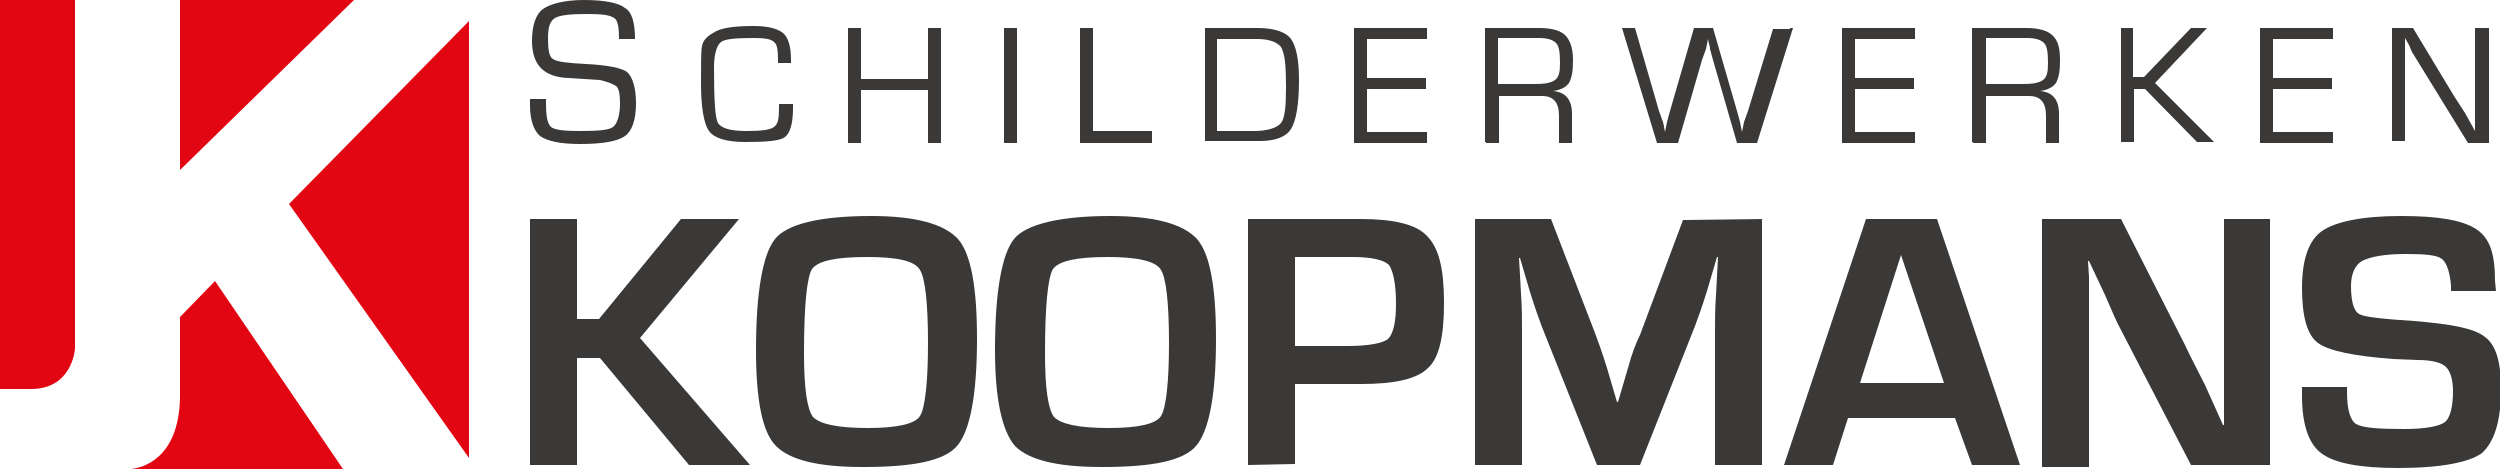
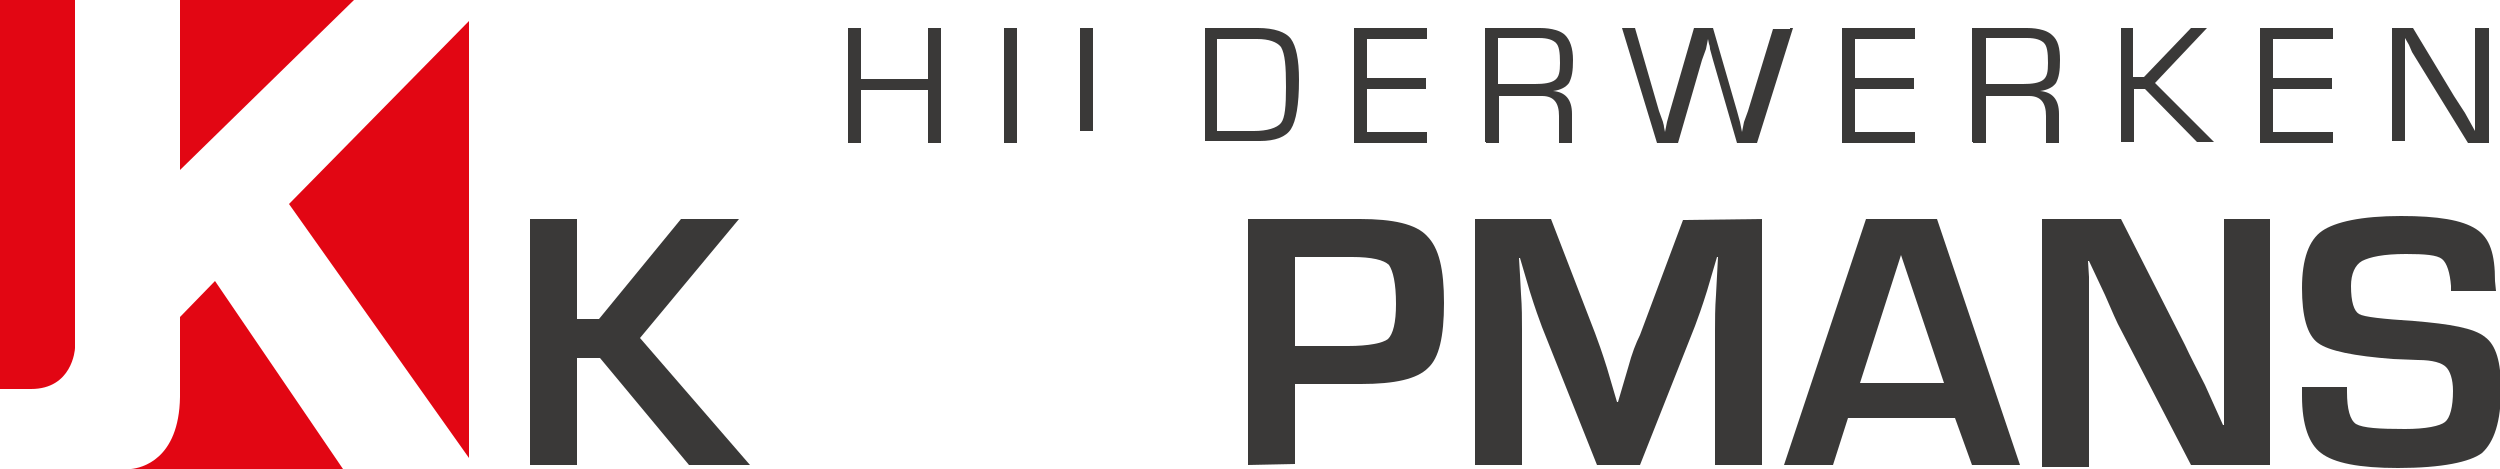
<svg xmlns="http://www.w3.org/2000/svg" version="1.1" id="Laag_1" x="0px" y="0px" viewBox="0 0 250 46.9" style="enable-background:new 0 0 250 46.9;" xml:space="preserve">
  <style type="text/css">
	.st0{fill:#3A3938;}
	.st1{fill:#E20613;}
</style>
  <g>
    <g>
-       <path class="st0" d="M63.5,3.9h-1.6c0-1.1-0.1-1.9-0.5-2.1c-0.4-0.3-1.2-0.4-2.7-0.4c-1.6,0-2.7,0.1-3.2,0.4    c-0.5,0.3-0.7,0.9-0.7,2s0.1,1.9,0.5,2.1c0.4,0.3,1.5,0.4,3.3,0.5c2.1,0.1,3.6,0.4,4.1,0.8c0.5,0.4,0.9,1.5,0.9,3.1    c0,1.7-0.4,2.8-1.1,3.3c-0.7,0.5-2.1,0.8-4.5,0.8c-2,0-3.3-0.3-4-0.8C53.4,13.1,53,12,53,10.6V9.9h1.6v0.4c0,1.2,0.1,2,0.5,2.4    c0.4,0.3,1.3,0.4,2.9,0.4c1.9,0,2.9-0.1,3.3-0.4c0.4-0.3,0.7-1.1,0.7-2.4c0-0.8-0.1-1.5-0.4-1.7S60.8,8.2,60,8l-1.6-0.1l-1.6-0.1    c-2.4-0.1-3.6-1.3-3.6-3.7c0-1.6,0.4-2.7,1.1-3.2S56.4,0,58.4,0c2.1,0,3.5,0.3,4.1,0.8C63.2,1.2,63.5,2.3,63.5,3.9z" />
-     </g>
+       </g>
    <g>
-       <path class="st0" d="M78,10.4h1.3v0.4c0,1.6-0.3,2.5-0.8,2.9c-0.5,0.4-1.9,0.5-4,0.5c-1.9,0-3.1-0.4-3.6-1.1    c-0.5-0.7-0.8-2.3-0.8-4.8c0-2,0-3.2,0.1-3.7c0.1-0.5,0.4-0.9,1.1-1.3c0.7-0.5,2-0.7,4.1-0.7c1.5,0,2.4,0.3,2.9,0.7    s0.8,1.3,0.8,2.7v0.3h-1.3V5.9c0-0.9-0.1-1.5-0.4-1.7c-0.3-0.3-0.9-0.4-2-0.4c-1.9,0-2.9,0.1-3.3,0.4c-0.4,0.3-0.7,1.2-0.7,2.5    c0,3.2,0.1,5.1,0.4,5.6c0.3,0.5,1.2,0.8,2.8,0.8c1.5,0,2.4-0.1,2.8-0.4c0.4-0.3,0.5-0.8,0.5-1.9V10.4z" />
      <path class="st0" d="M94.1,2.8v11.5h-1.3V9h-6.7v5.3h-1.3V2.8h1.3v5.1h6.7V2.8H94.1z" />
      <path class="st0" d="M101.7,2.8v11.5h-1.3V2.8H101.7z" />
-       <path class="st0" d="M109.3,2.8v10.3h5.9v1.2H108V2.8H109.3z" />
+       <path class="st0" d="M109.3,2.8v10.3h5.9H108V2.8H109.3z" />
    </g>
    <g>
      <path class="st0" d="M120.5,14.2V2.8h5.3c1.6,0,2.8,0.4,3.3,1.1c0.5,0.7,0.8,2,0.8,4.1c0,2.5-0.3,4.1-0.8,4.9s-1.6,1.2-3.1,1.2    H120.5z M121.7,13.1h3.7c1.3,0,2.3-0.3,2.7-0.8c0.4-0.5,0.5-1.7,0.5-3.6c0-2.1-0.1-3.3-0.5-4c-0.4-0.5-1.2-0.8-2.4-0.8h-4V13.1z" />
      <path class="st0" d="M136.7,3.9v3.9h5.9v1.1h-5.9v4.3h6v1.1h-7.3V2.8h7.3v1.1H136.7z" />
      <path class="st0" d="M148.5,14.2V2.8h5.5c1.2,0,2.1,0.3,2.5,0.7c0.5,0.5,0.8,1.3,0.8,2.5c0,1.1-0.1,1.7-0.4,2.3    c-0.3,0.4-0.8,0.7-1.6,0.8l0,0c1.2,0.1,1.9,0.8,1.9,2.3v2.9h-1.3v-2.7c0-1.3-0.5-2-1.7-2h-0.4h-3.9v4.7h-1.3V14.2z M149.8,8.4h3.7    c0.9,0,1.6-0.1,2-0.4s0.5-0.8,0.5-1.7c0-1.1-0.1-1.7-0.4-2c-0.3-0.3-0.8-0.5-1.7-0.5h-4.1V8.4z" />
    </g>
    <g>
      <path class="st0" d="M179.3,2.8l-3.6,11.5h-2L171.3,6L171,4.9c0,0,0-0.3-0.1-0.5l-0.1-0.5l0,0l-0.1,0.5l-0.1,0.5L170.2,6l-2.4,8.3    h-2.1l-3.5-11.5h1.3l2.4,8.3l0.4,1.1c0,0.1,0.1,0.3,0.1,0.5l0.1,0.5l0,0l0.1-0.5l0.1-0.5l0.3-1.1l2.4-8.3h1.9l2.4,8.3l0.3,1.1    l0.1,0.5l0.1,0.5l0,0l0.1-0.5l0.1-0.5l0.4-1.1l2.5-8.2h1.7V2.8z" />
    </g>
    <g>
      <path class="st0" d="M185.5,3.9v3.9h5.9v1.1h-5.9v4.3h6v1.1h-7.3V2.8h7.3v1.1H185.5z" />
      <path class="st0" d="M197.2,14.2V2.8h5.5c1.2,0,2.1,0.3,2.5,0.7C205.8,4,206,4.8,206,6c0,1.1-0.1,1.7-0.4,2.3    c-0.3,0.4-0.8,0.7-1.6,0.8l0,0c1.2,0.1,1.9,0.8,1.9,2.3v2.9h-1.3v-2.7c0-1.3-0.5-2-1.7-2h-0.4h-3.9v4.7h-1.3V14.2z M198.6,8.4h3.7    c0.9,0,1.6-0.1,2-0.4c0.4-0.3,0.5-0.8,0.5-1.7c0-1.1-0.1-1.7-0.4-2c-0.3-0.3-0.8-0.5-1.7-0.5h-4.1L198.6,8.4L198.6,8.4z" />
      <path class="st0" d="M213.3,2.8v4.9h1.1l4.7-4.9h1.6l-5.2,5.5l5.9,5.9h-1.7l-5.2-5.3h-1.1v5.3h-1.3V2.8H213.3z" />
      <path class="st0" d="M227.3,3.9v3.9h5.9v1.1h-5.9v4.3h6v1.1h-7.3V2.8h7.3v1.1H227.3z" />
    </g>
    <g>
      <path class="st0" d="M248.9,2.8v11.5h-2.1L242,6.5l-0.8-1.3l-0.3-0.7l-0.4-0.7l0,0v0.4v0.4v0.8v8.7h-1.3V2.8h2.1l4.1,6.8l1.1,1.7    l0.5,0.9l0.5,0.9l0,0v-0.4v-0.4v-0.8V2.8H248.9z" />
    </g>
    <path class="st1" d="M0,38.9h3.1c4.1,0,4.4-3.9,4.4-4.1V0H0 M18,31.7v8c-0.1,6.3-3.9,7.1-4.9,7.2h21.2L21.5,28.1L18,31.7z    M28.9,20.4l18,25.4V2.1L28.9,20.4z M18,0v17L35.4,0C35.4,0,18,0,18,0z" />
    <polyline class="st0" points="57.7,21.9 57.7,31.9 59.9,31.9 68.1,21.9 73.9,21.9 64,33.8 75,46.5 68.9,46.5 60,35.8 57.7,35.8    57.7,46.5 53,46.5 53,21.9  " />
-     <path class="st0" d="M87.1,21.6c4.5,0,7.3,0.8,8.7,2.3c1.3,1.5,1.9,4.8,1.9,10c0,5.6-0.7,9.2-2,10.7c-1.3,1.5-4.4,2.1-9.4,2.1   c-4.5,0-7.3-0.7-8.7-2.1s-2-4.7-2-9.6c0-5.9,0.7-9.6,1.9-11.1C78.7,22.4,82,21.6,87.1,21.6 M86.7,25.7c-3.2,0-4.9,0.4-5.5,1.2   c-0.5,0.8-0.8,3.6-0.8,8.4c0,3.5,0.3,5.6,0.9,6.4c0.7,0.7,2.4,1.1,5.5,1.1c2.9,0,4.7-0.4,5.2-1.2c0.5-0.8,0.8-3.3,0.8-7.3   c0-4.1-0.3-6.5-0.8-7.3C91.5,26.1,89.8,25.7,86.7,25.7" />
-     <path class="st0" d="M111,21.6c4.5,0,7.3,0.8,8.7,2.3c1.3,1.5,1.9,4.8,1.9,10c0,5.6-0.7,9.2-2,10.7c-1.3,1.5-4.4,2.1-9.4,2.1   c-4.5,0-7.3-0.7-8.7-2.1c-1.3-1.5-2-4.7-2-9.6c0-5.9,0.7-9.6,1.9-11.1C102.6,22.4,106.1,21.6,111,21.6 M110.8,25.7   c-3.2,0-4.9,0.4-5.5,1.2c-0.5,0.8-0.8,3.6-0.8,8.4c0,3.5,0.3,5.6,0.9,6.4c0.7,0.7,2.4,1.1,5.5,1.1c2.9,0,4.7-0.4,5.2-1.2   c0.5-0.8,0.8-3.3,0.8-7.3c0-4.1-0.3-6.5-0.8-7.3C115.6,26.1,113.7,25.7,110.8,25.7" />
    <path class="st0" d="M124.8,46.5V21.9H136c3.3,0,5.6,0.5,6.7,1.7c1.2,1.2,1.7,3.3,1.7,6.7s-0.5,5.5-1.6,6.5   c-1.1,1.1-3.3,1.6-6.7,1.6h-1.1h-5.5v8 M129.5,34.6h5.3c2.1,0,3.5-0.3,4-0.7c0.5-0.5,0.8-1.6,0.8-3.5c0-2.1-0.3-3.3-0.7-3.9   c-0.5-0.5-1.7-0.8-3.7-0.8h-5.7C129.5,25.8,129.5,34.6,129.5,34.6z" />
    <path class="st0" d="M176.2,21.9v24.6h-4.7V33.1c0-1.1,0-2.3,0.1-3.6l0.1-1.9l0.1-1.9h-0.1l-0.5,1.7l-0.5,1.7   c-0.5,1.6-0.9,2.7-1.2,3.5l-5.5,13.9h-4.3l-5.5-13.8c-0.3-0.8-0.7-1.9-1.2-3.5l-0.5-1.7l-0.5-1.7h-0.1l0.1,1.7l0.1,1.9   c0.1,1.3,0.1,2.5,0.1,3.6v13.5h-4.7V21.9h7.6l4.4,11.4c0.3,0.8,0.7,1.9,1.2,3.5l0.5,1.7l0.5,1.7h0.1l0.5-1.7l0.5-1.7   c0.4-1.5,0.8-2.5,1.2-3.3l4.3-11.5" />
    <path class="st0" d="M195.5,41.8h-10.7l-1.5,4.7h-4.9l8.2-24.6h7.1l8.3,24.6h-4.8 M194.4,38.3l-4.3-12.8L186,38.3H194.4z" />
    <path class="st0" d="M227,21.9v24.6h-7.9L212.1,33c-0.4-0.7-0.9-1.9-1.6-3.5l-0.8-1.7l-0.8-1.7h-0.1l0.1,1.6v1.6v3.2v14.2h-4.7   V21.9h7.9l6.4,12.6c0.5,1.1,1.2,2.4,2,4l0.9,2l0.9,2h0.1v-1.6v-1.6v-3.2V21.9" />
    <path class="st0" d="M249.6,29.1h-4.5c0-0.3,0-0.4,0-0.5c-0.1-1.3-0.4-2.3-0.9-2.7c-0.5-0.4-1.7-0.5-3.6-0.5   c-2.3,0-3.6,0.3-4.4,0.7c-0.7,0.4-1.1,1.3-1.1,2.5c0,1.6,0.3,2.5,0.8,2.8c0.5,0.3,2.4,0.5,5.5,0.7c3.6,0.3,6,0.7,7.1,1.6   c1.1,0.8,1.6,2.5,1.6,5.2c0,3.3-0.7,5.3-1.9,6.4c-1.2,0.9-4,1.5-8.4,1.5c-3.9,0-6.4-0.5-7.7-1.5c-1.2-0.9-1.9-2.8-1.9-5.7v-0.9h4.5   v0.5c0,1.7,0.3,2.8,0.9,3.2c0.7,0.4,2.3,0.5,4.9,0.5c2.1,0,3.5-0.3,4-0.7c0.5-0.4,0.8-1.5,0.8-3.1c0-1.2-0.3-2-0.7-2.4   c-0.4-0.4-1.3-0.7-2.8-0.7l-2.5-0.1c-3.9-0.3-6.4-0.8-7.5-1.6s-1.6-2.7-1.6-5.5c0-2.9,0.7-4.8,2-5.7c1.3-0.9,3.9-1.5,7.9-1.5   c3.7,0,6.1,0.4,7.5,1.3s1.9,2.5,1.9,5.2" />
  </g>
</svg>